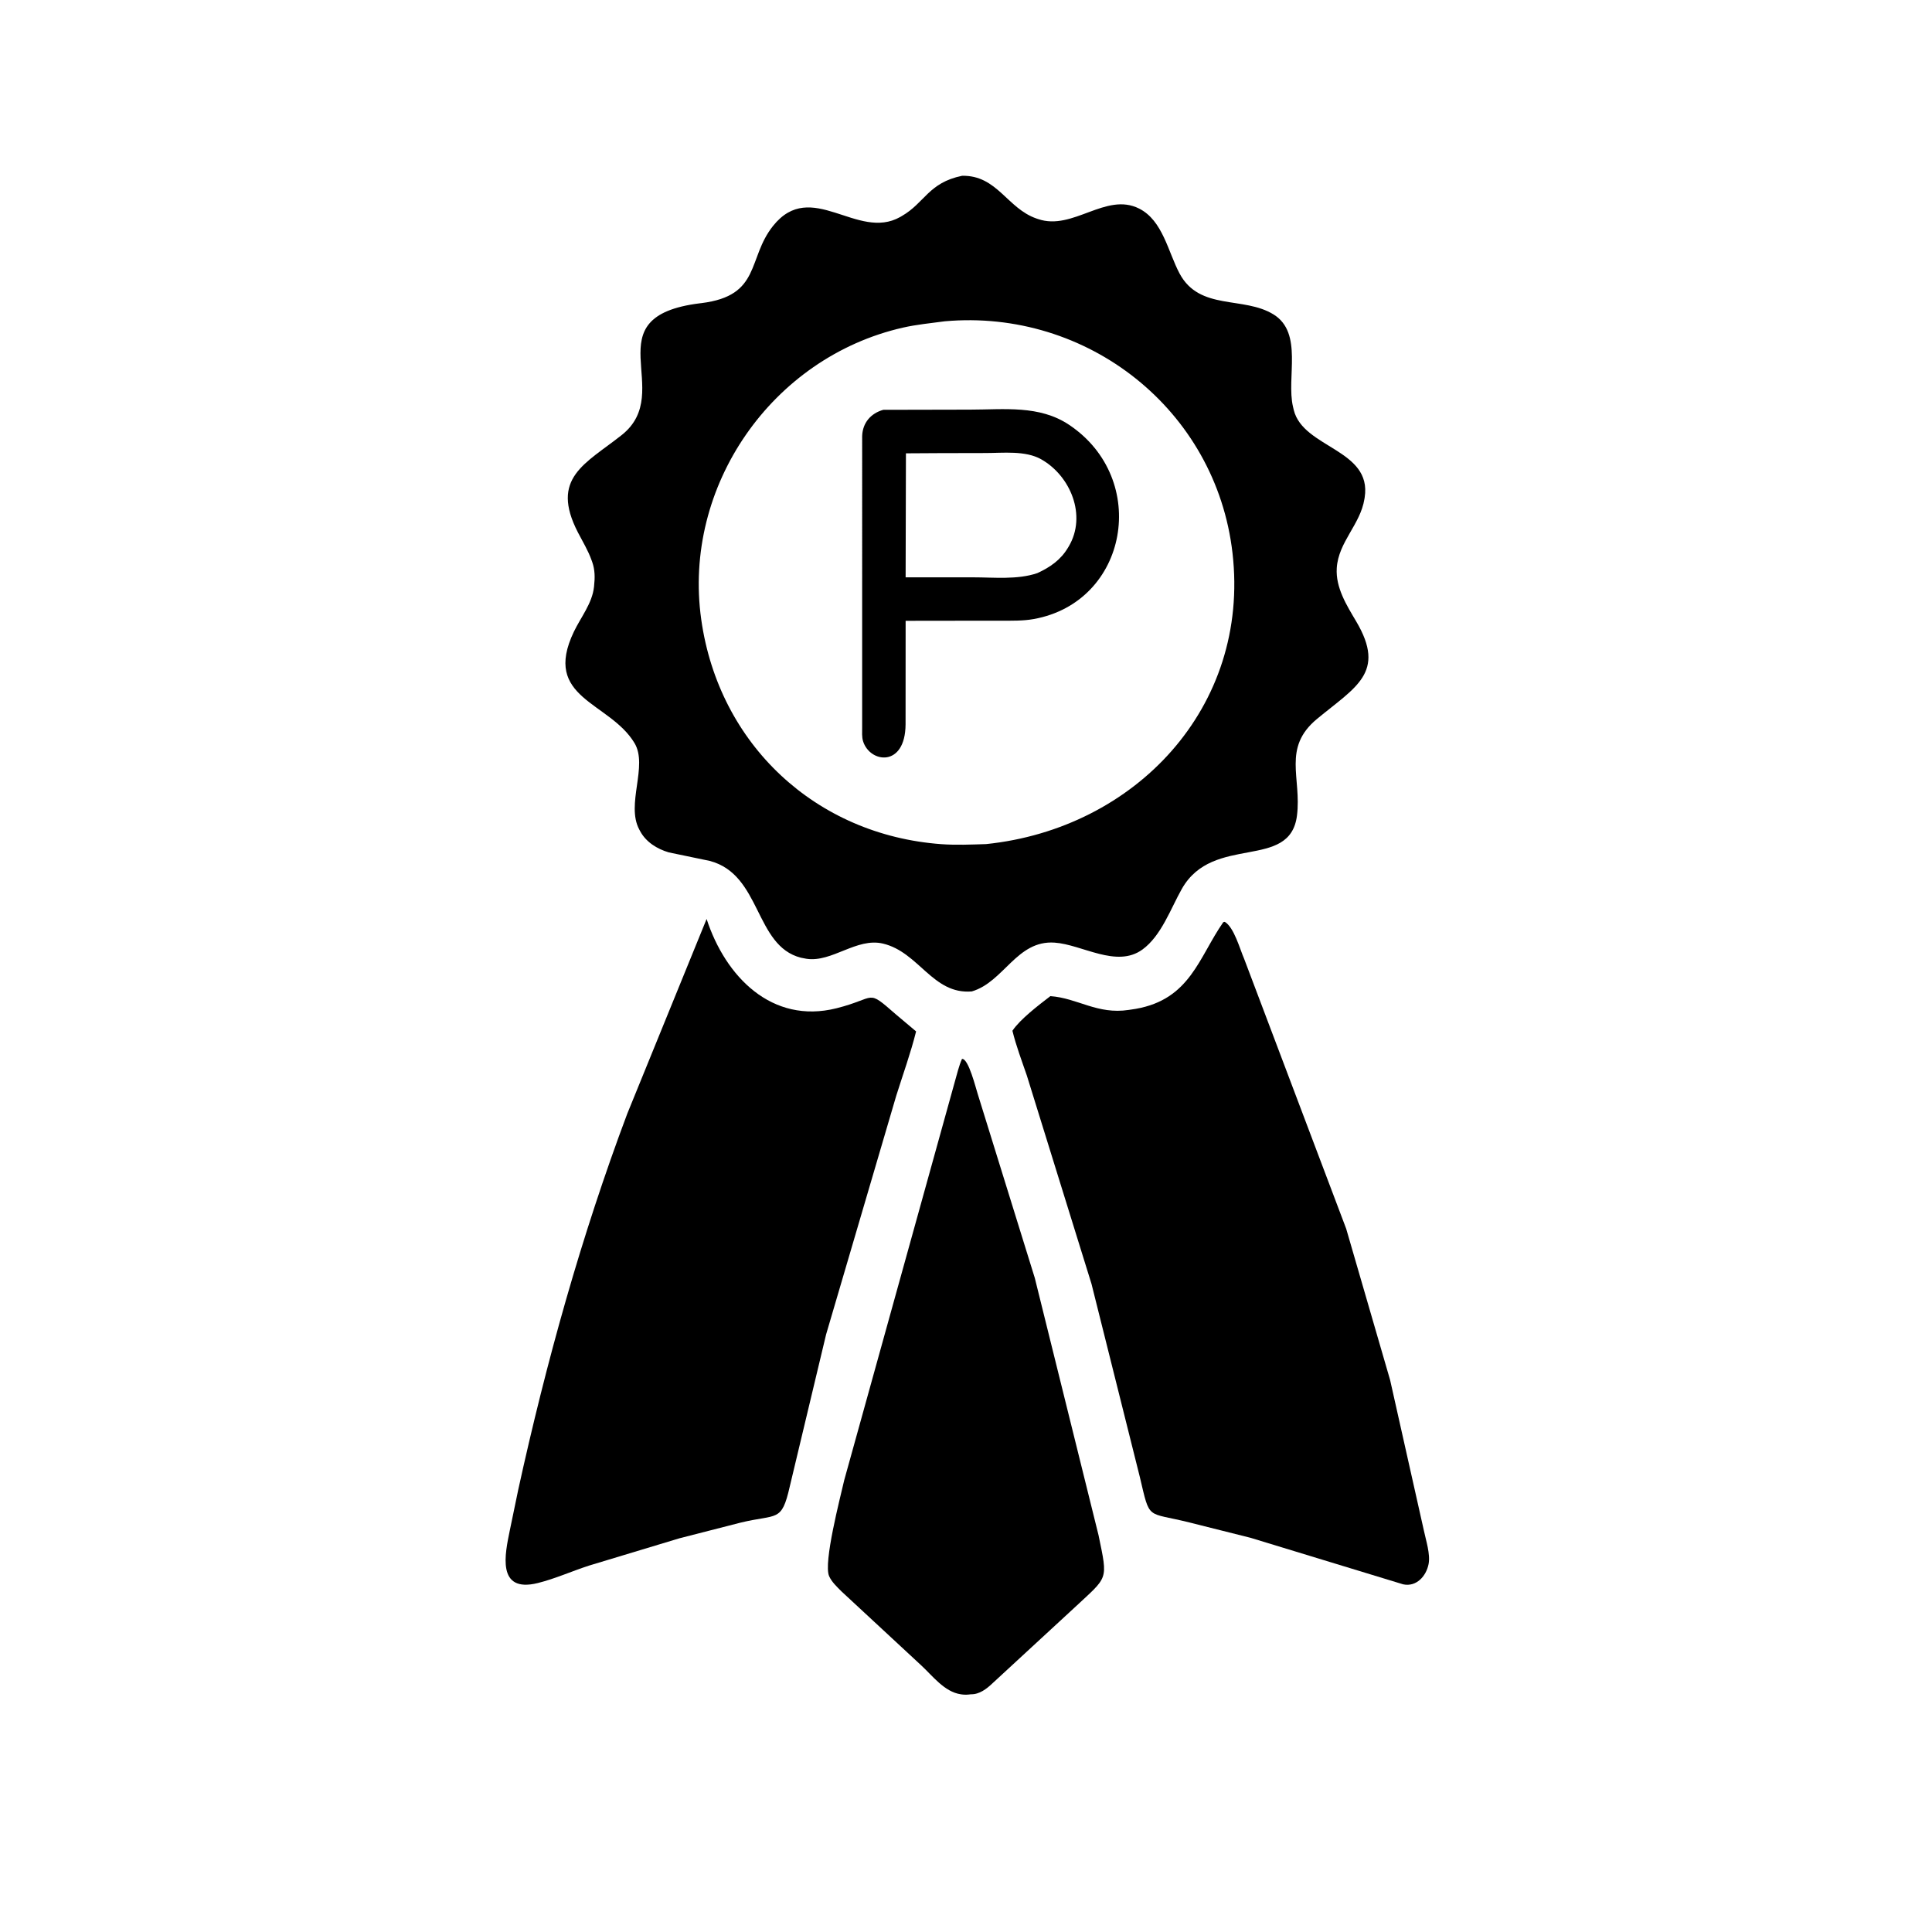
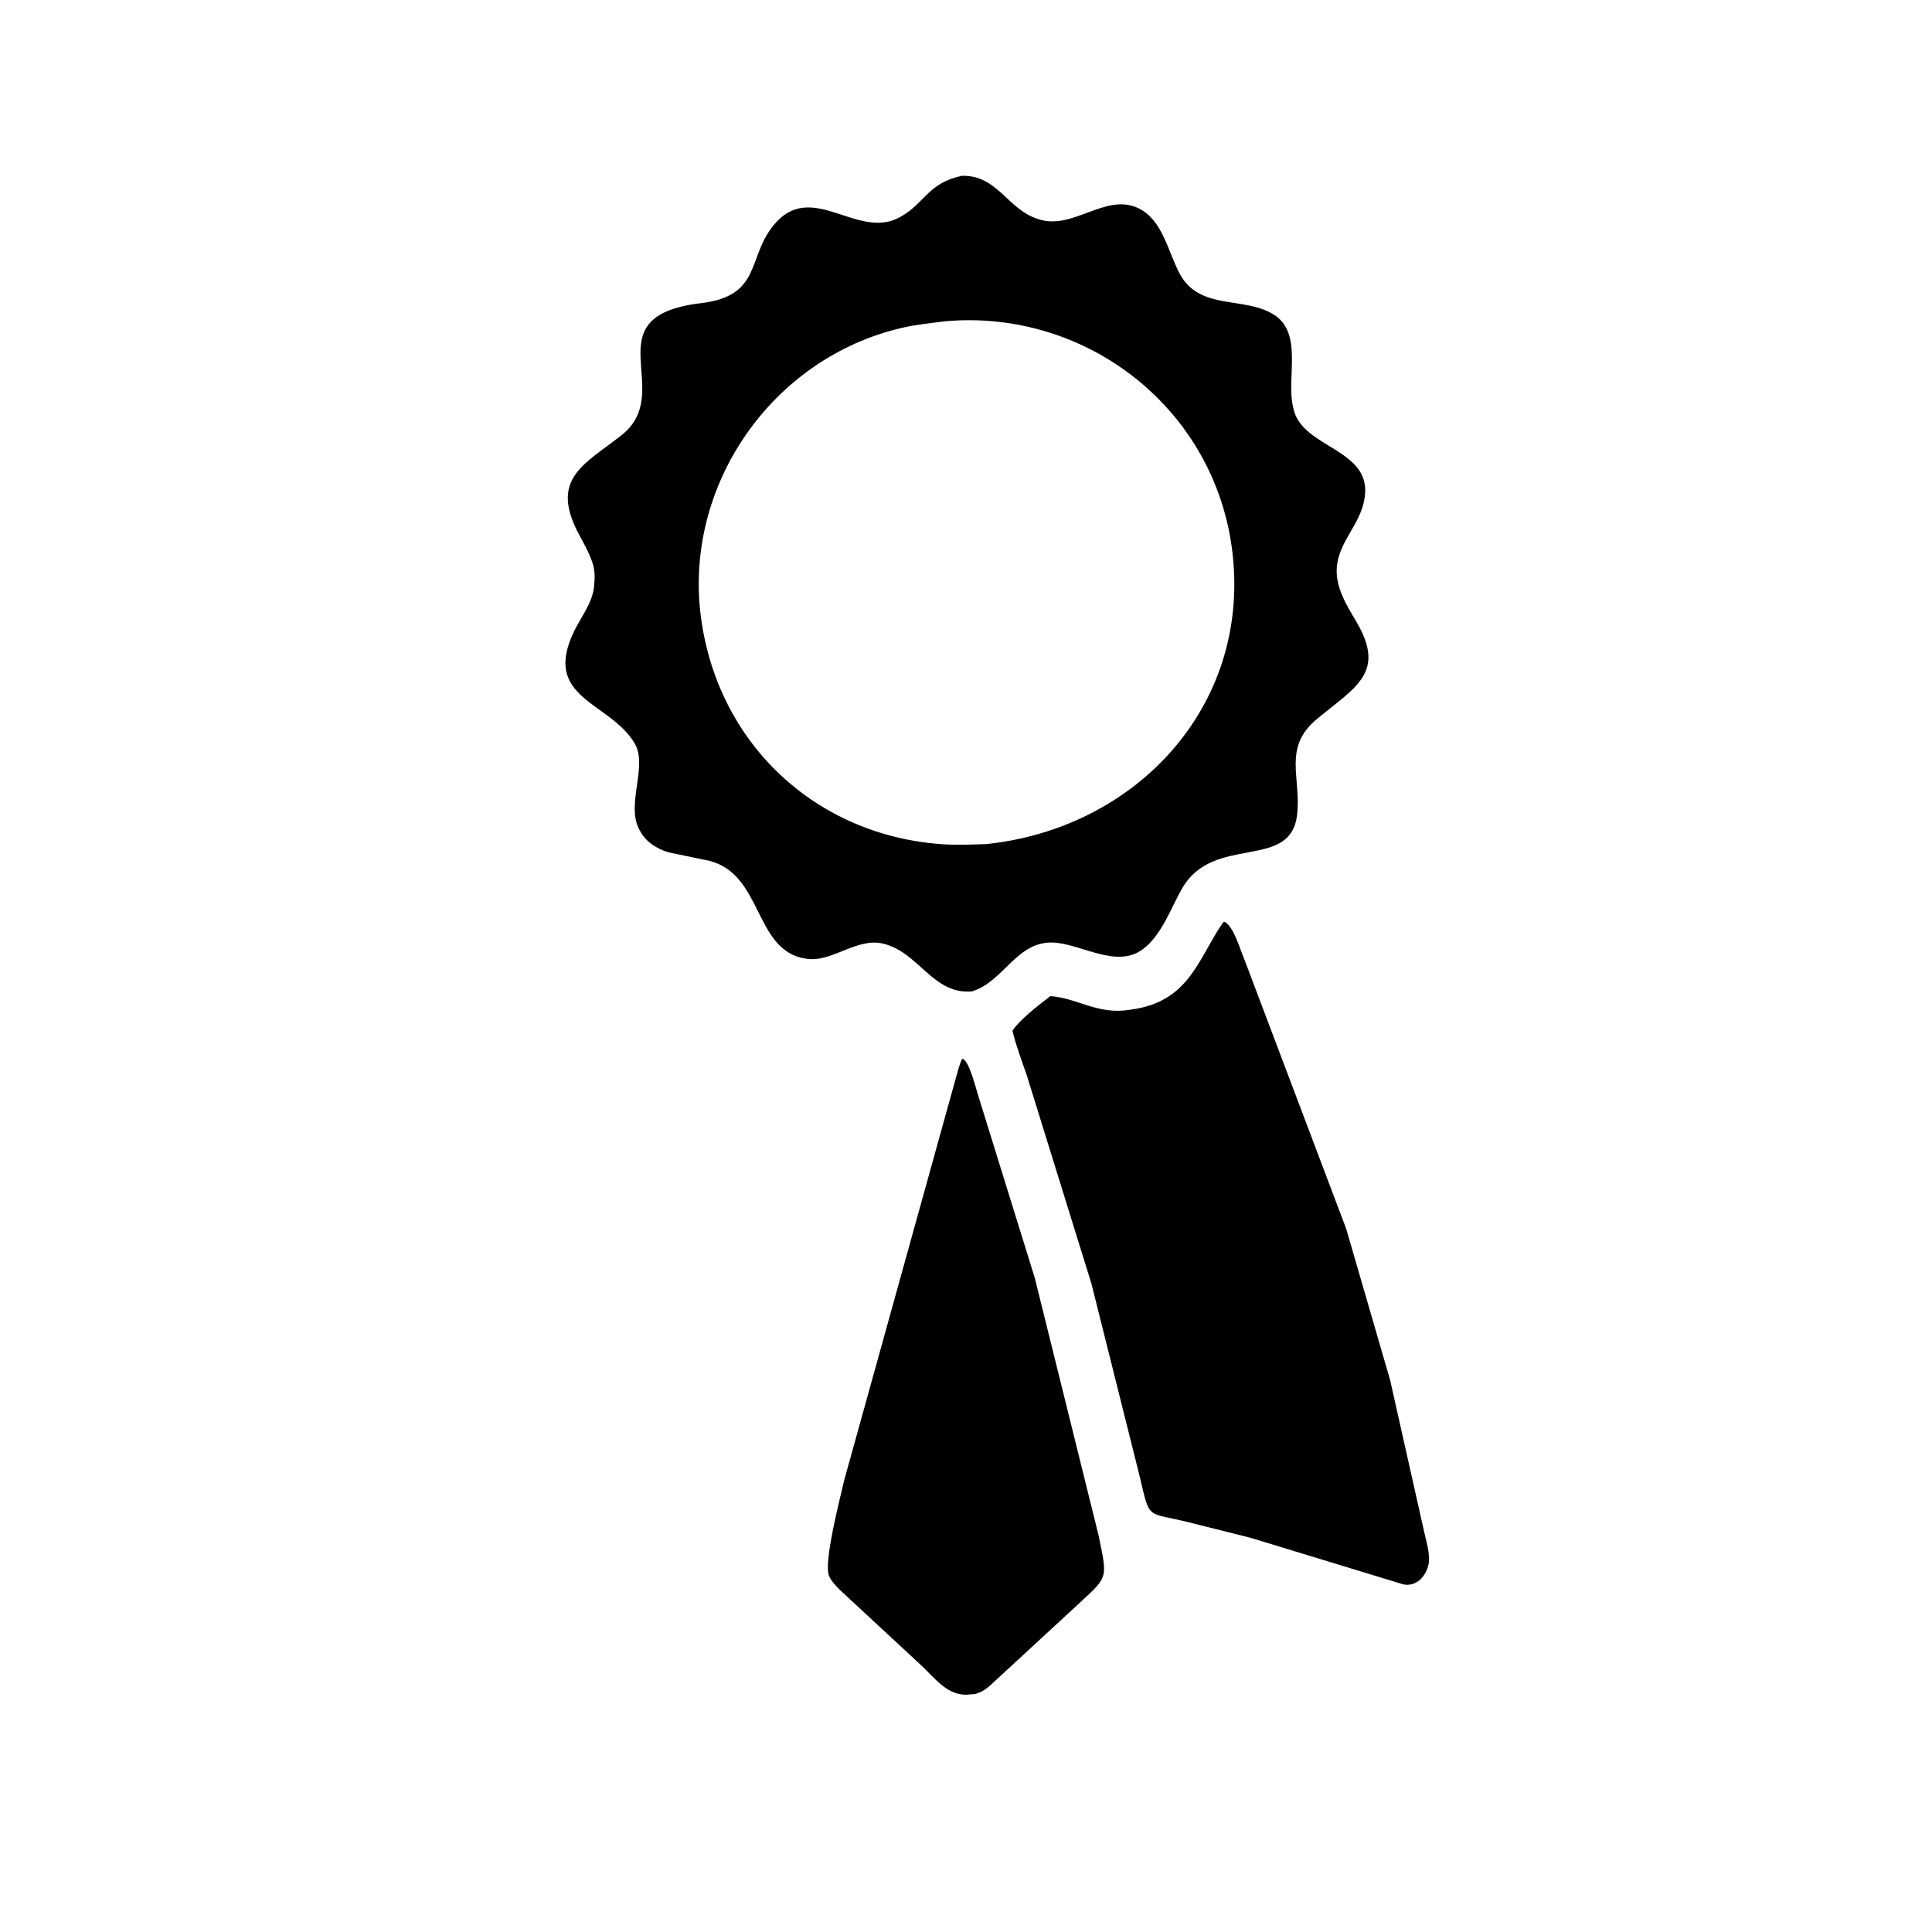
<svg xmlns="http://www.w3.org/2000/svg" version="1.1" style="display: block;" viewBox="0 0 2048 2048" width="640" height="640">
  <path transform="translate(0,0)" fill="rgb(0,0,0)" d="M 1019.74 1122.5 C 1026.65 1121.69 1034.47 1153.83 1036.5 1159.9 L 1096.96 1354.82 L 1164.5 1627.39 C 1174.55 1676.12 1174.92 1670.57 1139.09 1704.09 L 1052.19 1784.27 C 1045.96 1790.19 1038.21 1796.25 1029.16 1796.01 C 1025.86 1796.45 1022.97 1796.65 1019.66 1796.18 L 1018.5 1796.01 C 1001.01 1793.5 988.361 1776.16 976.161 1765.01 L 891.943 1686.89 C 887.319 1682.24 881.571 1676.89 878.897 1670.77 C 872.657 1656.51 890.675 1587.63 894.917 1569 L 1012.2 1146.48 C 1014.53 1138.43 1016.37 1130.2 1019.74 1122.5 z" />
-   <path transform="translate(0,0)" fill="rgb(0,0,0)" d="M 749.033 974.149 C 768.94 1035.21 818.186 1085.97 886.656 1068.81 C 929.958 1057.96 918.001 1047.65 949.5 1075.15 L 971.102 1093.34 C 965.359 1116.34 957.17 1138.88 950.065 1161.5 L 875.697 1414.59 L 837.153 1575.9 C 828.423 1614.22 824.051 1604.57 785 1614.06 L 720.237 1630.66 L 624.516 1659.56 C 606.559 1665.36 588.331 1673.57 570.093 1678.09 C 525.814 1689.09 535.516 1646.42 540.331 1622.69 L 549.358 1579.16 C 579.014 1443.99 616.255 1310.14 664.955 1180.5 L 749.033 974.149 z" />
  <path transform="translate(0,0)" fill="rgb(0,0,0)" d="M 1296.76 977.5 L 1298.32 977.193 C 1308.18 982.996 1314.38 1006.25 1318.84 1016.37 L 1427.01 1302.5 L 1473.59 1462.93 L 1509.34 1622.31 C 1511.55 1632.85 1516.42 1647.47 1514.35 1658 C 1511.83 1670.78 1501.43 1682.47 1487.38 1679.45 L 1325.69 1630.15 L 1260.73 1613.85 C 1214.82 1602.31 1219.32 1612.47 1208.29 1565.76 L 1157.04 1361 L 1088.45 1139.97 C 1083.08 1124.35 1077.14 1108.69 1073.21 1092.64 C 1081.43 1080.33 1101.22 1065.33 1113.44 1055.94 C 1142.38 1058.01 1163.1 1075.67 1196.59 1070.55 L 1203.93 1069.43 C 1261.84 1059.3 1270.85 1014.55 1296.76 977.5 z" />
  <path transform="translate(0,0)" fill="rgb(0,0,0)" d="M 1019.9 186.337 C 1057.13 185.686 1067.58 220.966 1098.83 231.678 L 1100.5 232.234 C 1137.36 244.841 1172.24 203.351 1207.5 221.082 C 1232.65 233.729 1238.2 267.139 1250.4 289.94 C 1271.67 329.705 1318.27 313.607 1350.09 333.371 C 1381.65 352.979 1363.44 400.288 1370.62 431.113 L 1371.47 434.699 C 1381.47 475.127 1454.63 476.139 1446.61 527.373 L 1446.34 529 C 1442.02 556.068 1418.78 574.421 1417.02 602.168 C 1415.71 622.947 1427.51 641.633 1437.64 658.748 C 1469.87 713.168 1436.69 728.395 1395.98 762.181 C 1359.06 792.825 1379.89 824.61 1374.84 864.574 C 1367.41 923.321 1285.97 883.669 1252.81 942.219 C 1240.97 963.128 1231.1 991.908 1211.08 1006.5 C 1183.54 1026.58 1147.1 1001.18 1117.82 999.215 C 1077.71 996.528 1064.21 1040.96 1030.15 1050.95 C 988.688 1054.41 974.236 1009.33 936 1000.25 C 908.034 993.604 881.994 1020.39 854.976 1016.36 L 849 1015.22 C 799.648 1002.59 807.309 927.042 752.376 912.6 L 708.947 903.569 C 696.521 899.924 684.806 892.656 678.541 881.006 L 677.641 879.303 C 663.271 852.577 687.173 811.946 672.601 787.688 C 646.13 743.623 574.219 740.641 608.38 669.549 C 615.659 654.4 627.754 639.51 629.635 622.34 L 629.769 621 C 630.71 612.401 630.736 604.142 627.823 595.888 L 627.144 594 C 623.453 583.526 617.723 574.257 612.652 564.438 C 582.788 506.618 620.559 491.65 659.009 461.195 C 717.432 414.919 626.23 335.73 742.158 321.474 L 743.5 321.321 C 807.186 313.464 791.854 274.076 819.445 239.5 C 860.004 188.673 908.819 255.778 954.275 229.995 L 956 228.99 C 980.327 215.003 984.15 193.679 1019.9 186.337 z M 1001.44 340.59 C 986.532 342.619 971.754 343.967 957.027 347.324 C 818.428 378.92 723.438 515.228 743.334 656.619 C 762.019 789.408 864.983 885.118 997.821 894.845 C 1013.33 895.98 1029.69 895.268 1045.24 894.78 C 1203.1 878.531 1325.32 749.956 1306.51 586.29 C 1289.05 434.254 1152.49 327.059 1001.44 340.59 z" />
-   <path transform="translate(0,0)" fill="rgb(0,0,0)" d="M 936.284 434.423 L 1028.5 434.228 C 1064.29 434.206 1101.77 429.248 1133.25 450.299 C 1219.28 507.839 1196.04 638.285 1095.7 656.237 C 1084.5 658.239 1073.07 657.941 1061.75 657.978 L 1019.25 657.999 L 960.008 658.078 L 959.943 767.889 C 959.635 814.004 921.976 808.842 914.867 785.661 C 913.484 781.15 913.927 775.886 913.92 771.211 L 913.923 462.107 C 914.473 448.171 922.997 438.207 936.284 434.423 z M 995.759 480.34 L 960.331 480.547 L 959.999 611.986 L 1031.42 612 C 1053.4 611.991 1078.55 614.745 1099.63 607.519 C 1113.12 601.342 1124.44 593.503 1132.15 580.5 L 1132.95 579.169 C 1152.15 546.669 1134.94 504.546 1103.75 486.896 C 1086.96 477.394 1063.32 480.225 1044.59 480.236 L 995.759 480.34 z" />
</svg>